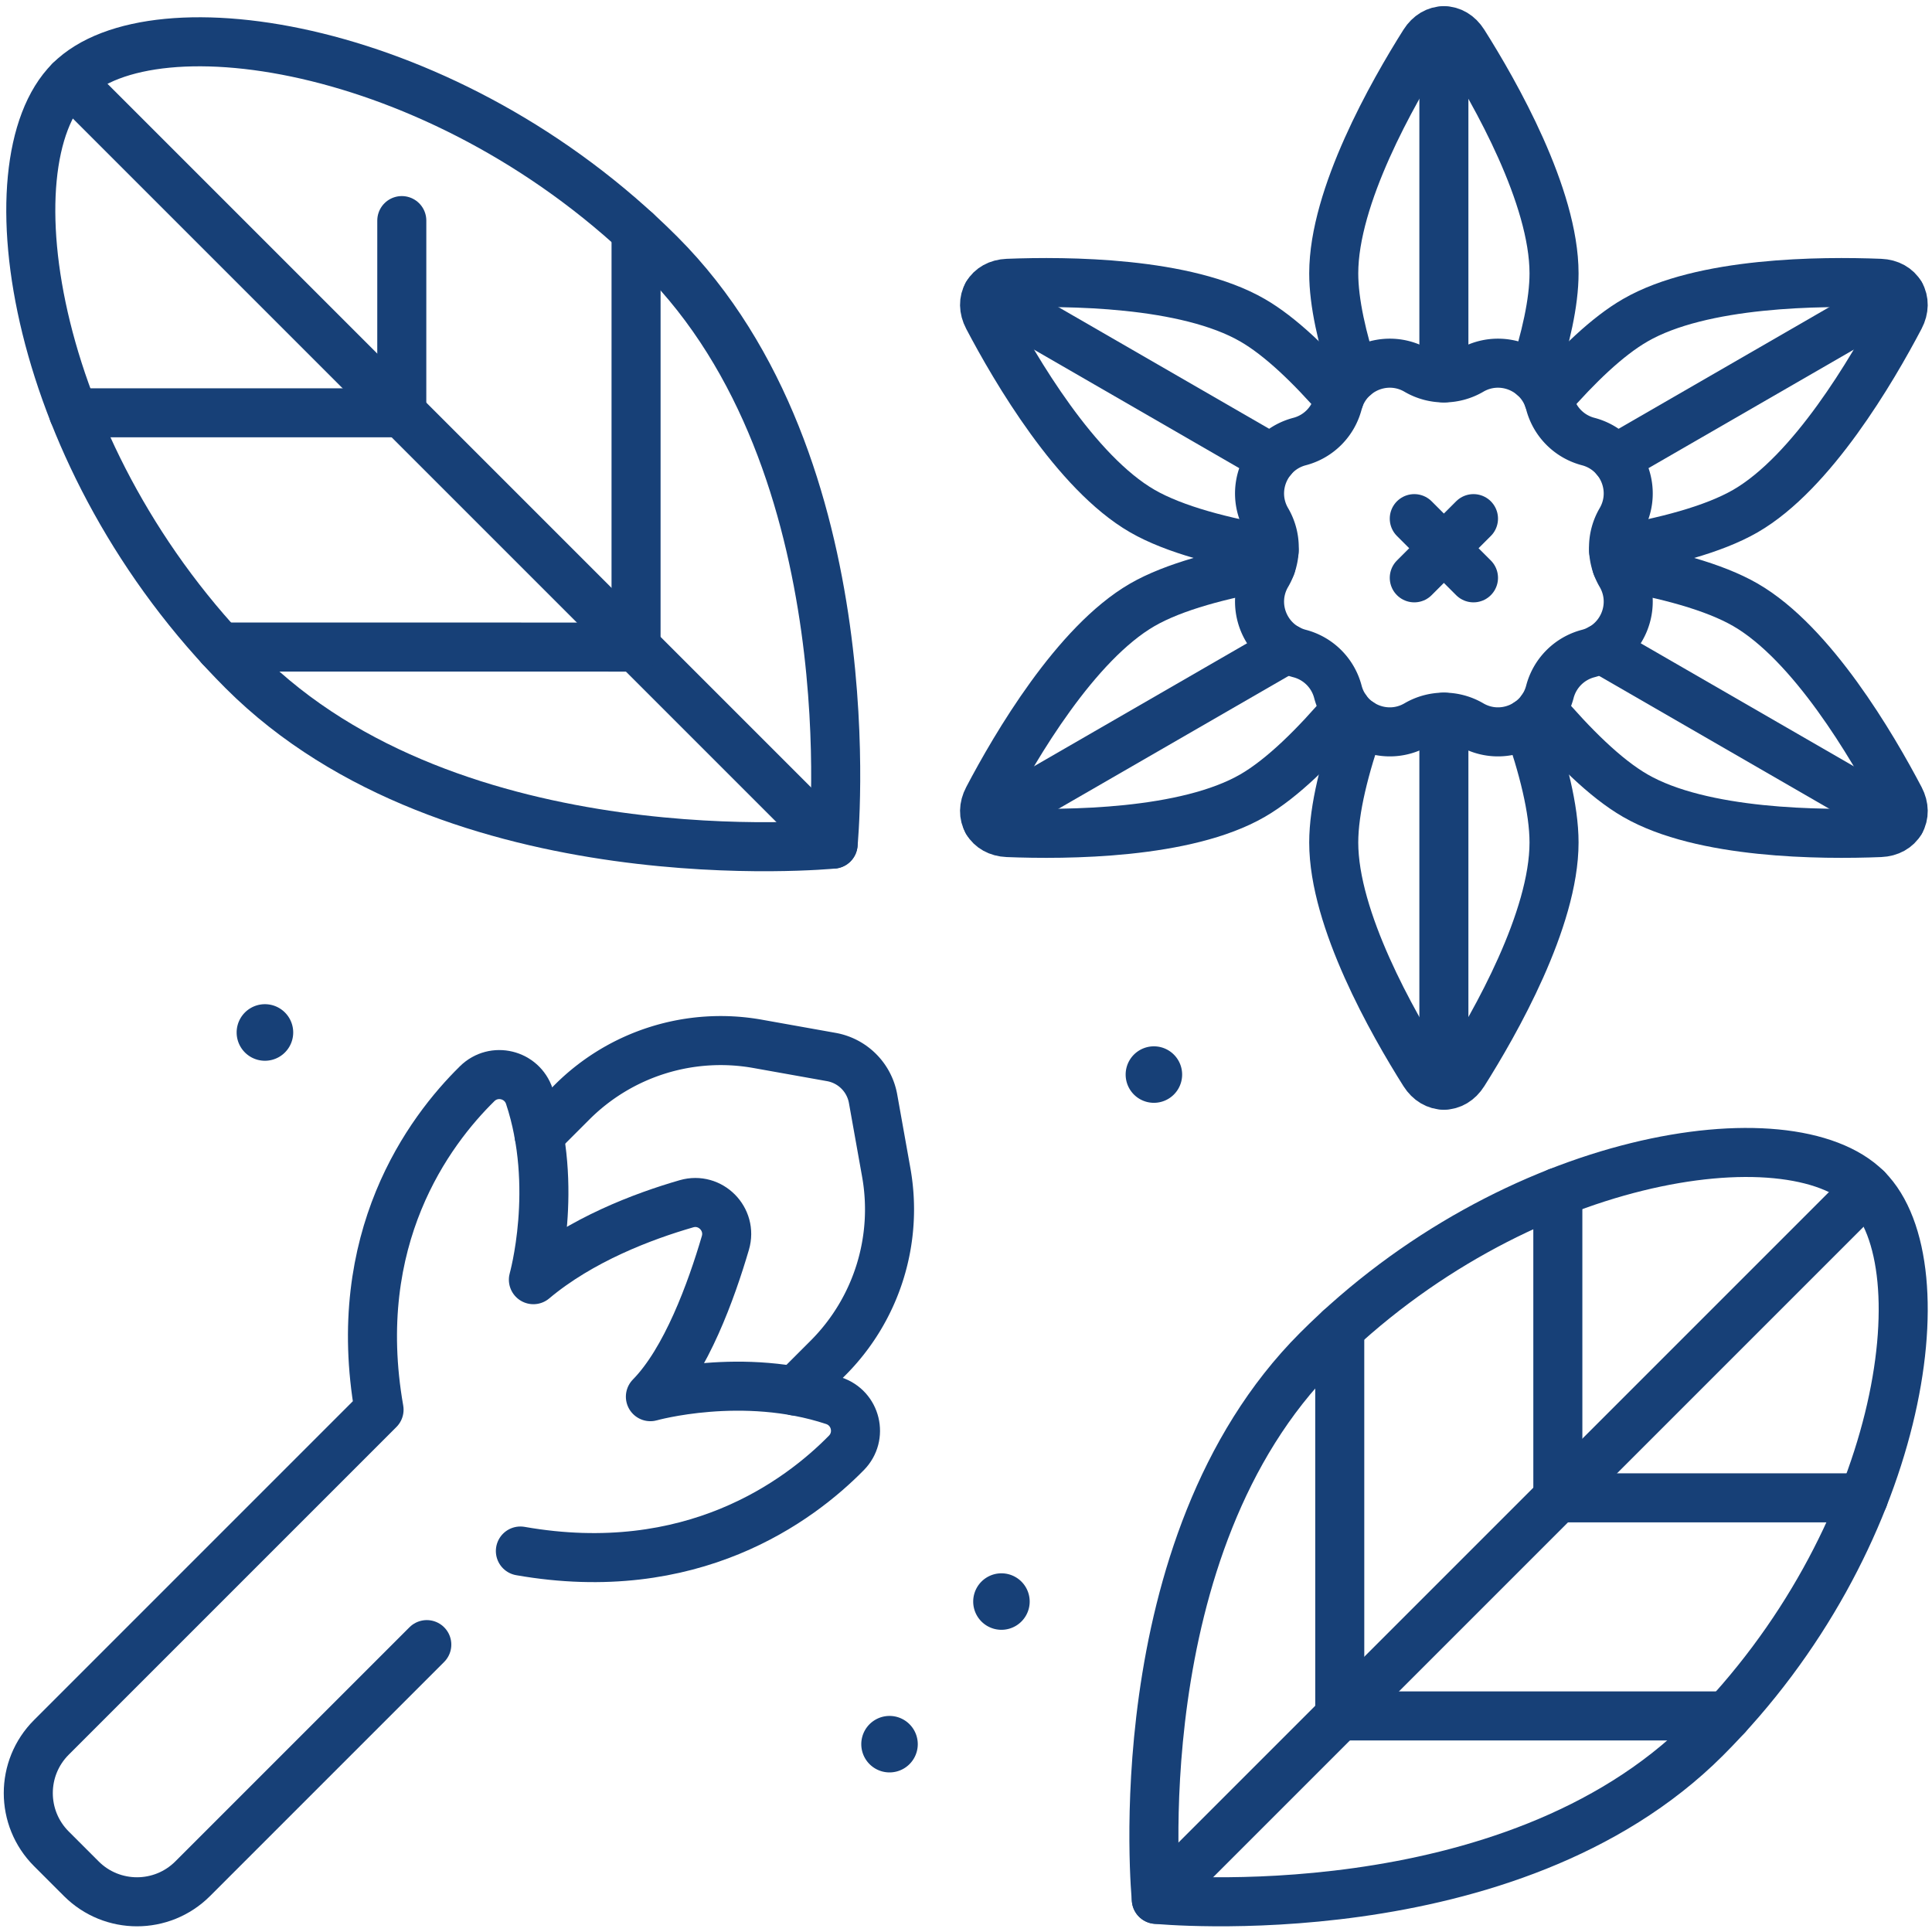
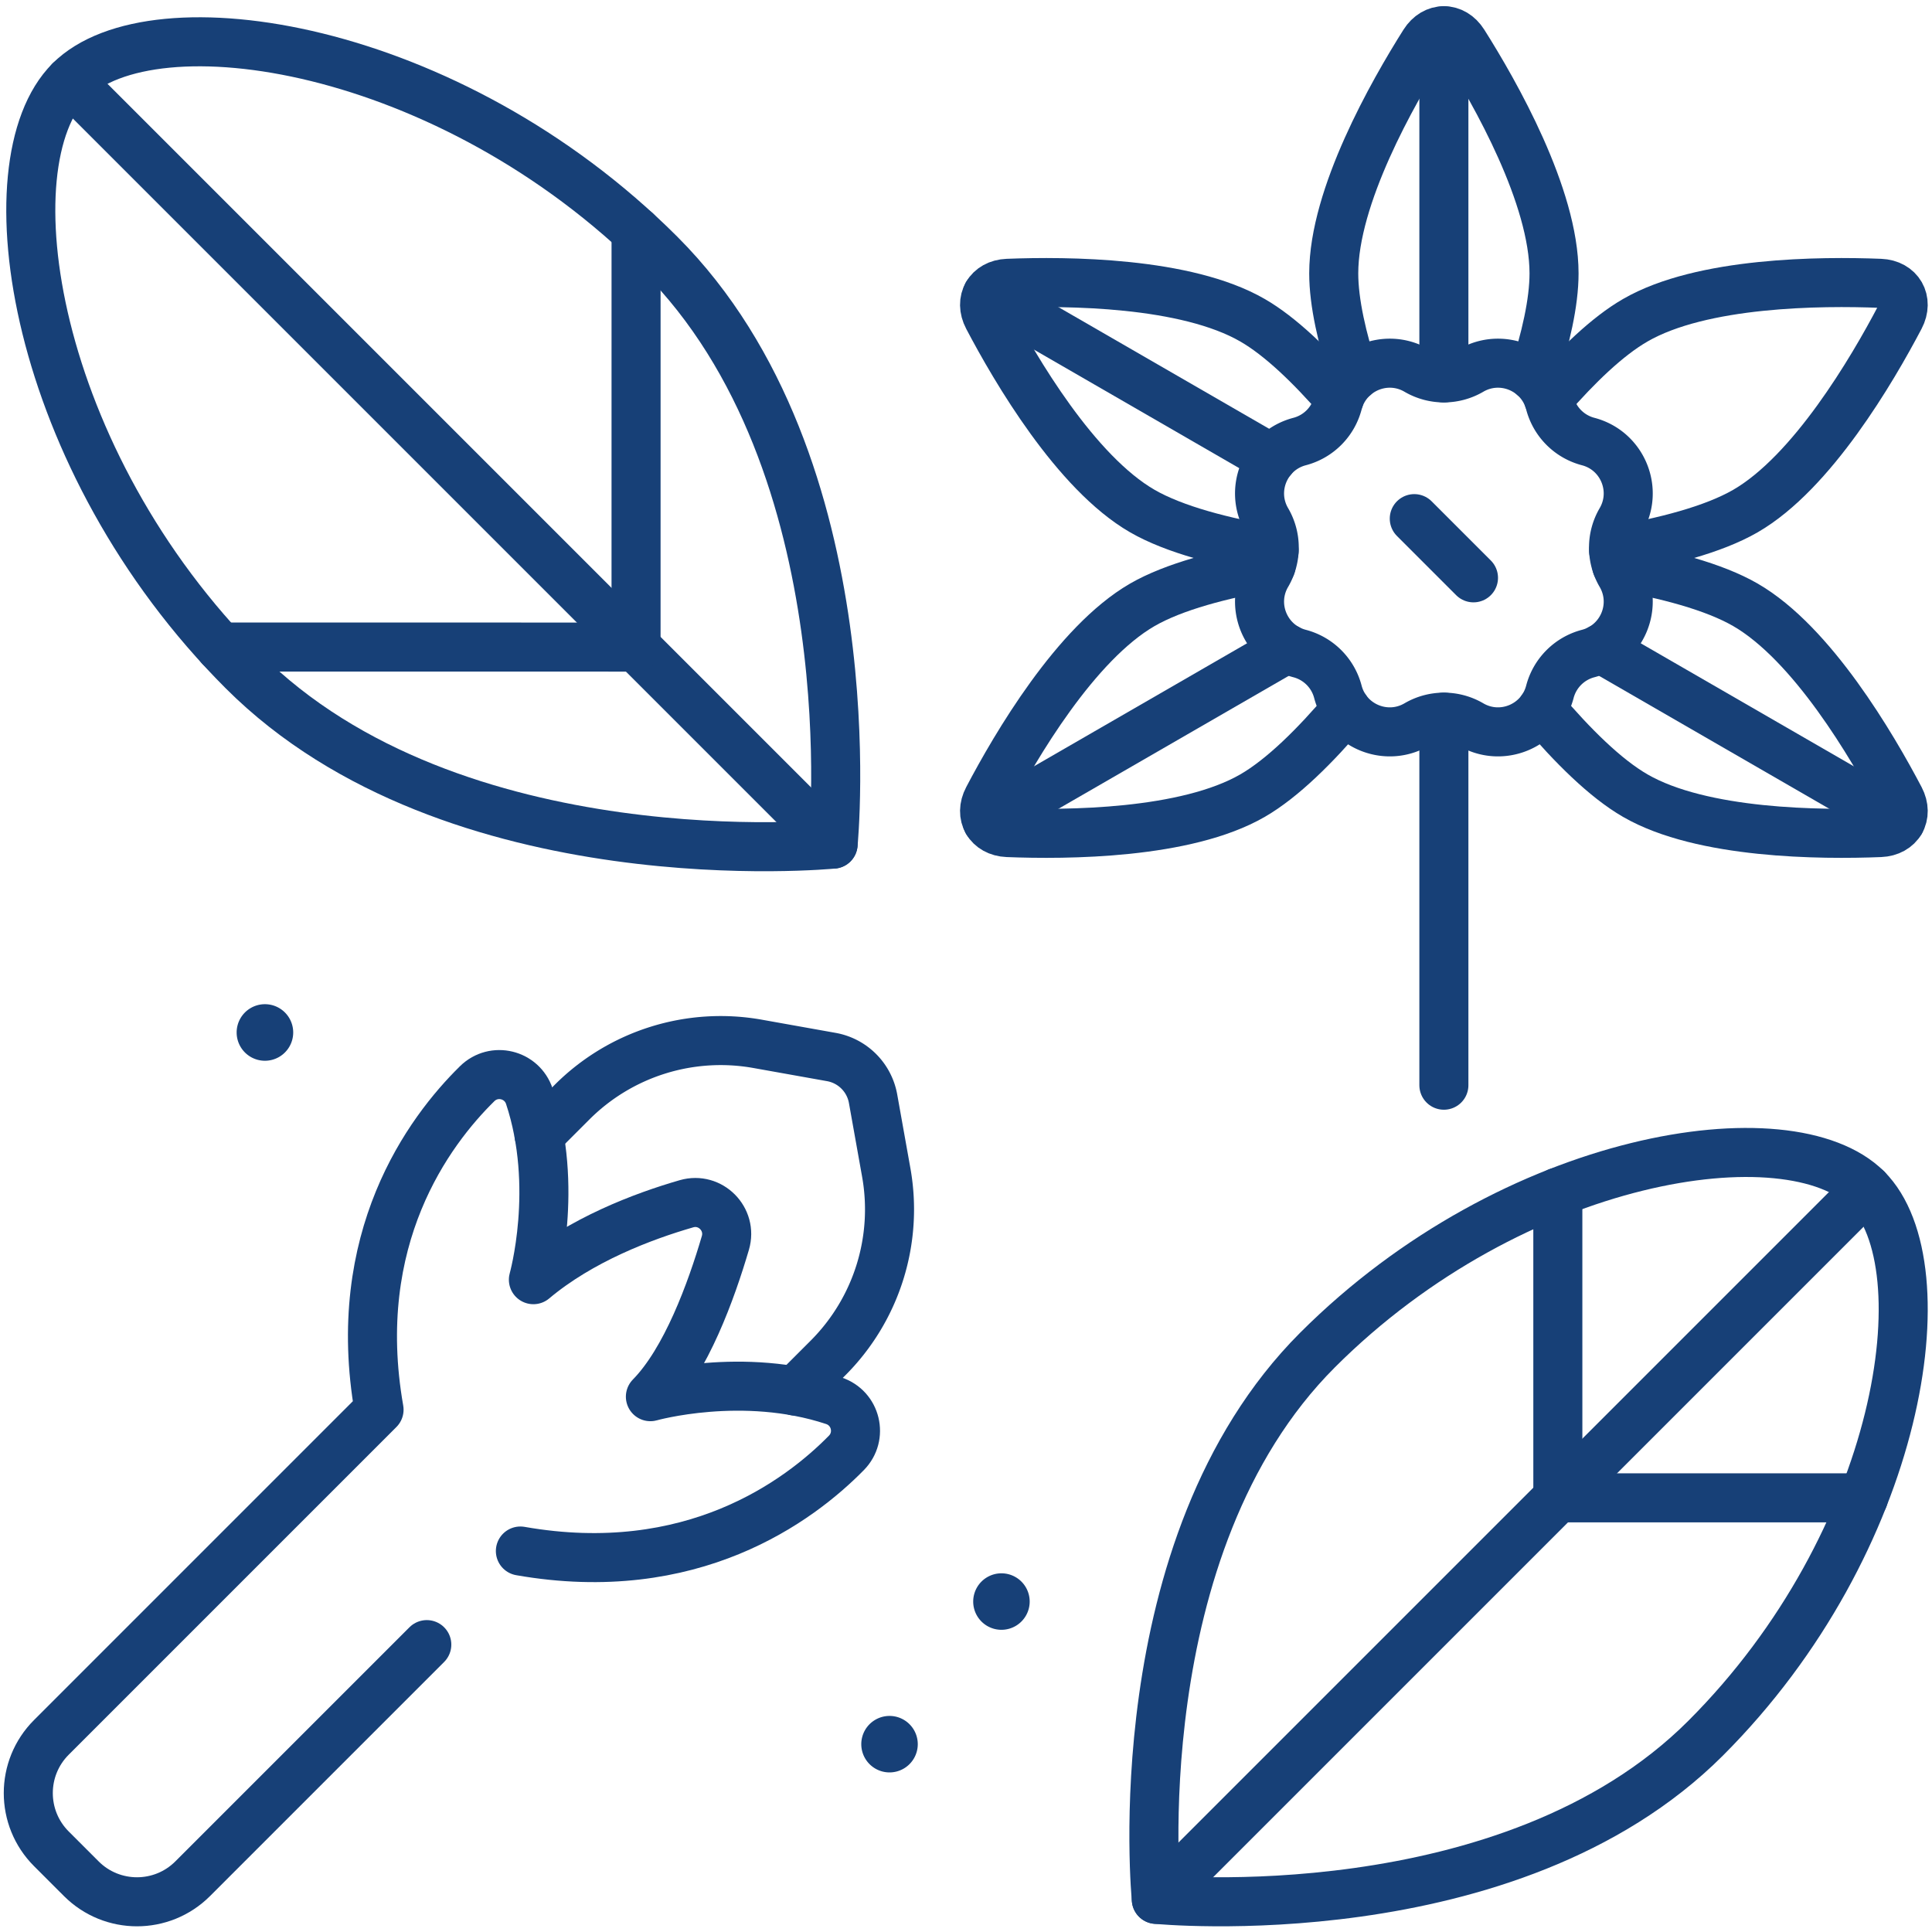
<svg xmlns="http://www.w3.org/2000/svg" width="512" height="512" x="0" y="0" viewBox="0 0 682.667 682.667" style="enable-background:new 0 0 512 512" xml:space="preserve" class="">
  <g>
    <defs stroke-width="13" style="stroke-width: 13;">
      <clipPath id="a" clipPathUnits="userSpaceOnUse" stroke-width="13" style="stroke-width: 13;">
        <path d="M0 512h512V0H0Z" fill="#174077" opacity="1" data-original="#000000" stroke-width="13" class="" style="stroke-width: 13;" />
      </clipPath>
    </defs>
    <g clip-path="url(#a)" transform="matrix(1.333 0 0 -1.333 0 682.667)" stroke-width="13" style="stroke-width: 13;">
      <path d="M0 0c55.871-55.871 45.904-156.423 45.904-156.423s-100.551-9.967-156.423 45.904c-55.871 55.872-67.89 134.438-45.904 156.424C-134.437 67.891-55.871 55.872 0 0Z" style="stroke-width: 13; stroke-linecap: round; stroke-linejoin: round; stroke-miterlimit: 10; stroke-dasharray: none; stroke-opacity: 1;" transform="translate(174.934 444.796)" fill="none" stroke="#174077" stroke-width="13" stroke-linecap="round" stroke-linejoin="round" stroke-miterlimit="10" stroke-dasharray="none" stroke-opacity="" data-original="#000000" opacity="1" class="" />
      <path d="m0 0 202.327-202.328" style="stroke-width: 13; stroke-linecap: round; stroke-linejoin: round; stroke-miterlimit: 10; stroke-dasharray: none; stroke-opacity: 1;" transform="translate(18.51 490.701)" fill="none" stroke="#174077" stroke-width="13" stroke-linecap="round" stroke-linejoin="round" stroke-miterlimit="10" stroke-dasharray="none" stroke-opacity="" data-original="#000000" opacity="1" class="" />
      <path d="m0 0 110.245-.006.006 110.245" style="stroke-width: 13; stroke-linecap: round; stroke-linejoin: round; stroke-miterlimit: 10; stroke-dasharray: none; stroke-opacity: 1;" transform="translate(58.356 340.611)" fill="none" stroke="#174077" stroke-width="13" stroke-linecap="round" stroke-linejoin="round" stroke-miterlimit="10" stroke-dasharray="none" stroke-opacity="" data-original="#000000" opacity="1" class="" />
-       <path d="M0 0h87.033l.006 50.949" style="stroke-width: 13; stroke-linecap: round; stroke-linejoin: round; stroke-miterlimit: 10; stroke-dasharray: none; stroke-opacity: 1;" transform="translate(19.469 402.704)" fill="none" stroke="#174077" stroke-width="13" stroke-linecap="round" stroke-linejoin="round" stroke-miterlimit="10" stroke-dasharray="none" stroke-opacity="" data-original="#000000" opacity="1" class="" />
      <path d="M0 0c-52.013-52.012-42.734-145.618-42.734-145.618s93.606-9.278 145.619 42.733c52.011 52.012 63.201 125.152 42.733 145.618C125.15 63.201 52.012 52.012 0 0Z" style="stroke-width: 13; stroke-linecap: round; stroke-linejoin: round; stroke-miterlimit: 10; stroke-dasharray: none; stroke-opacity: 1;" transform="translate(349.246 154.269)" fill="none" stroke="#174077" stroke-width="13" stroke-linecap="round" stroke-linejoin="round" stroke-miterlimit="10" stroke-dasharray="none" stroke-opacity="" data-original="#000000" opacity="1" class="" />
      <path d="m0 0-188.353-188.352" style="stroke-width: 13; stroke-linecap: round; stroke-linejoin: round; stroke-miterlimit: 10; stroke-dasharray: none; stroke-opacity: 1;" transform="translate(494.864 197.002)" fill="none" stroke="#174077" stroke-width="13" stroke-linecap="round" stroke-linejoin="round" stroke-miterlimit="10" stroke-dasharray="none" stroke-opacity="" data-original="#000000" opacity="1" class="" />
-       <path d="m0 0 .006-102.63 102.63.005" style="stroke-width: 13; stroke-linecap: round; stroke-linejoin: round; stroke-miterlimit: 10; stroke-dasharray: none; stroke-opacity: 1;" transform="translate(355.135 159.904)" fill="none" stroke="#174077" stroke-width="13" stroke-linecap="round" stroke-linejoin="round" stroke-miterlimit="10" stroke-dasharray="none" stroke-opacity="" data-original="#000000" opacity="1" class="" />
      <path d="m0 0 .005-81.027h81.018" style="stroke-width: 13; stroke-linecap: round; stroke-linejoin: round; stroke-miterlimit: 10; stroke-dasharray: none; stroke-opacity: 1;" transform="translate(412.945 196.111)" fill="none" stroke="#174077" stroke-width="13" stroke-linecap="round" stroke-linejoin="round" stroke-miterlimit="10" stroke-dasharray="none" stroke-opacity="" data-original="#000000" opacity="1" class="" />
      <path d="M0 0c45.382-7.959 73.807 13.175 86.417 26.013 4.361 4.438 2.56 11.871-3.347 13.829-24.13 7.999-48.607 1.071-48.607 1.071 9.466 9.625 16.144 28.039 19.878 40.759 1.854 6.32-3.984 12.207-10.312 10.38-11.49-3.318-27.945-9.515-40.58-20.126 0 0 6.929 24.477-1.07 48.608-1.958 5.906-9.391 7.707-13.83 3.347-12.837-12.611-33.972-41.035-26.012-86.418L-124.327-49.4c-8.154-8.156-8.154-21.376 0-29.532l7.932-7.931c8.155-8.156 21.376-8.156 29.532 0L-24.81-24.81" style="stroke-width: 13; stroke-linecap: round; stroke-linejoin: round; stroke-miterlimit: 10; stroke-dasharray: none; stroke-opacity: 1;" transform="translate(137.942 100.988)" fill="none" stroke="#174077" stroke-width="13" stroke-linecap="round" stroke-linejoin="round" stroke-miterlimit="10" stroke-dasharray="none" stroke-opacity="" data-original="#000000" opacity="1" class="" />
      <path d="m0 0 8.74 8.74a55.699 55.699 0 0 0 49.2 15.45l19.54-3.49A13.683 13.683 0 0 0 88.53 9.65l3.491-19.53A55.713 55.713 0 0 0 76.57-59.09l-8.74-8.74" style="stroke-width: 13; stroke-linecap: round; stroke-linejoin: round; stroke-miterlimit: 10; stroke-dasharray: none; stroke-opacity: 1;" transform="translate(142.9 211.236)" fill="none" stroke="#174077" stroke-width="13" stroke-linecap="round" stroke-linejoin="round" stroke-miterlimit="10" stroke-dasharray="none" stroke-opacity="" data-original="#000000" opacity="1" class="" />
-       <path d="M0 0c4.02-11.44 6.97-22.85 6.97-31.72 0-20.41-15.59-47.84-23.991-61.13-2.689-4.26-7.719-4.26-10.419 0-8.39 13.29-23.99 40.72-23.99 61.13 0 8.87 2.95 20.28 6.97 31.72" style="stroke-width: 13; stroke-linecap: round; stroke-linejoin: round; stroke-miterlimit: 10; stroke-dasharray: none; stroke-opacity: 1;" transform="translate(404.97 320.517)" fill="none" stroke="#174077" stroke-width="13" stroke-linecap="round" stroke-linejoin="round" stroke-miterlimit="10" stroke-dasharray="none" stroke-opacity="" data-original="#000000" opacity="1" class="" />
      <path d="M0 0v97.56" style="stroke-width: 13; stroke-linecap: round; stroke-linejoin: round; stroke-miterlimit: 10; stroke-dasharray: none; stroke-opacity: 1;" transform="translate(382.74 224.467)" fill="none" stroke="#174077" stroke-width="13" stroke-linecap="round" stroke-linejoin="round" stroke-miterlimit="10" stroke-dasharray="none" stroke-opacity="" data-original="#000000" opacity="1" class="" />
      <path d="M0 0c-13.05-2.26-25.76-5.56-34.13-10.39C-51.8-20.6-67.76-47.819-75.069-61.739c-2.351-4.461.17-8.821 5.21-9.021 15.699-.63 47.259-.42 64.939 9.79 7.95 4.59 16.68 13.27 24.8 22.861" style="stroke-width: 13; stroke-linecap: round; stroke-linejoin: round; stroke-miterlimit: 10; stroke-dasharray: none; stroke-opacity: 1;" transform="translate(336.94 362.196)" fill="none" stroke="#174077" stroke-width="13" stroke-linecap="round" stroke-linejoin="round" stroke-miterlimit="10" stroke-dasharray="none" stroke-opacity="" data-original="#000000" opacity="1" class="" />
      <path d="m0 0-79.471-45.88" style="stroke-width: 13; stroke-linecap: round; stroke-linejoin: round; stroke-miterlimit: 10; stroke-dasharray: none; stroke-opacity: 1;" transform="translate(341.17 340.227)" fill="none" stroke="#174077" stroke-width="13" stroke-linecap="round" stroke-linejoin="round" stroke-miterlimit="10" stroke-dasharray="none" stroke-opacity="" data-original="#000000" opacity="1" class="" />
      <path d="M0 0c-13.33 2.26-26.39 5.6-34.93 10.529-17.67 10.2-33.63 37.431-40.939 51.34-2.351 4.471.17 8.83 5.21 9.03 15.699.621 47.26.42 64.939-9.79 7.37-4.25 15.401-12.019 23-20.759" style="stroke-width: 13; stroke-linecap: round; stroke-linejoin: round; stroke-miterlimit: 10; stroke-dasharray: none; stroke-opacity: 1;" transform="translate(337.74 366.127)" fill="none" stroke="#174077" stroke-width="13" stroke-linecap="round" stroke-linejoin="round" stroke-miterlimit="10" stroke-dasharray="none" stroke-opacity="" data-original="#000000" opacity="1" class="" />
      <path d="m0 0-75.53 43.61" style="stroke-width: 13; stroke-linecap: round; stroke-linejoin: round; stroke-miterlimit: 10; stroke-dasharray: none; stroke-opacity: 1;" transform="translate(337.23 390.496)" fill="none" stroke="#174077" stroke-width="13" stroke-linecap="round" stroke-linejoin="round" stroke-miterlimit="10" stroke-dasharray="none" stroke-opacity="" data-original="#000000" opacity="1" class="" />
      <path d="M0 0c-3.24 9.931-5.479 19.601-5.479 27.341 0 20.409 15.599 47.84 23.989 61.13 2.7 4.259 7.73 4.259 10.42 0 8.4-13.29 23.99-40.721 23.99-61.13 0-7.74-2.24-17.401-5.48-27.33" style="stroke-width: 13; stroke-linecap: round; stroke-linejoin: round; stroke-miterlimit: 10; stroke-dasharray: none; stroke-opacity: 1;" transform="translate(359.02 412.326)" fill="none" stroke="#174077" stroke-width="13" stroke-linecap="round" stroke-linejoin="round" stroke-miterlimit="10" stroke-dasharray="none" stroke-opacity="" data-original="#000000" opacity="1" class="" />
      <path d="M0 0v92.029" style="stroke-width: 13; stroke-linecap: round; stroke-linejoin: round; stroke-miterlimit: 10; stroke-dasharray: none; stroke-opacity: 1;" transform="translate(382.74 411.957)" fill="none" stroke="#174077" stroke-width="13" stroke-linecap="round" stroke-linejoin="round" stroke-miterlimit="10" stroke-dasharray="none" stroke-opacity="" data-original="#000000" opacity="1" class="" />
      <path d="M0 0c7.6 8.75 15.64 16.52 23.01 20.77 17.67 10.209 49.229 10.41 64.939 9.79 5.03-.201 7.551-4.56 5.2-9.031C85.84 7.62 69.89-19.601 52.21-29.811 43.67-34.74 30.609-38.08 17.279-40.34" style="stroke-width: 13; stroke-linecap: round; stroke-linejoin: round; stroke-miterlimit: 10; stroke-dasharray: none; stroke-opacity: 1;" transform="translate(410.46 406.467)" fill="none" stroke="#174077" stroke-width="13" stroke-linecap="round" stroke-linejoin="round" stroke-miterlimit="10" stroke-dasharray="none" stroke-opacity="" data-original="#000000" opacity="1" class="" />
-       <path d="m0 0-75.52-43.6" style="stroke-width: 13; stroke-linecap: round; stroke-linejoin: round; stroke-miterlimit: 10; stroke-dasharray: none; stroke-opacity: 1;" transform="translate(503.78 434.106)" fill="none" stroke="#174077" stroke-width="13" stroke-linecap="round" stroke-linejoin="round" stroke-miterlimit="10" stroke-dasharray="none" stroke-opacity="" data-original="#000000" opacity="1" class="" />
      <path d="M0 0c13.05-2.26 25.76-5.56 34.13-10.39C51.81-20.6 67.77-47.819 75.08-61.739c2.34-4.461-.181-8.821-5.211-9.021-15.71-.63-47.269-.42-64.939 9.79-7.951 4.59-16.67 13.27-24.8 22.85" style="stroke-width: 13; stroke-linecap: round; stroke-linejoin: round; stroke-miterlimit: 10; stroke-dasharray: none; stroke-opacity: 1;" transform="translate(428.54 362.196)" fill="none" stroke="#174077" stroke-width="13" stroke-linecap="round" stroke-linejoin="round" stroke-miterlimit="10" stroke-dasharray="none" stroke-opacity="" data-original="#000000" opacity="1" class="" />
      <path d="m0 0-79.47 45.88" style="stroke-width: 13; stroke-linecap: round; stroke-linejoin: round; stroke-miterlimit: 10; stroke-dasharray: none; stroke-opacity: 1;" transform="translate(503.78 294.347)" fill="none" stroke="#174077" stroke-width="13" stroke-linecap="round" stroke-linejoin="round" stroke-miterlimit="10" stroke-dasharray="none" stroke-opacity="" data-original="#000000" opacity="1" class="" />
      <path d="M0 0v0c8.123 4.752 18.538.437 20.922-8.667a14.212 14.212 0 0 1 10.147-10.147c9.105-2.384 13.419-12.799 8.667-20.922a14.21 14.21 0 0 1 0-14.351c4.752-8.124.438-18.539-8.667-20.923a14.21 14.21 0 0 1-10.147-10.147C18.538-94.262 8.123-98.575 0-93.823a14.21 14.21 0 0 1-14.351 0c-8.124-4.752-18.539-.439-20.922 8.666A14.206 14.206 0 0 1-45.421-75.01c-9.104 2.384-13.418 12.799-8.666 20.923a14.21 14.21 0 0 1 0 14.351c-4.752 8.123-.438 18.538 8.666 20.922A14.208 14.208 0 0 1-35.273-8.667C-32.89.437-22.475 4.752-14.351 0A14.205 14.205 0 0 1 0 0Z" style="stroke-width: 13; stroke-linecap: round; stroke-linejoin: round; stroke-miterlimit: 10; stroke-dasharray: none; stroke-opacity: 1;" transform="translate(389.917 413.902)" fill="none" stroke="#174077" stroke-width="13" stroke-linecap="round" stroke-linejoin="round" stroke-miterlimit="10" stroke-dasharray="none" stroke-opacity="" data-original="#000000" opacity="1" class="" />
      <path d="M0 0a7.486 7.486 0 1 1 14.972 0A7.486 7.486 0 0 1 0 0" style="fill-opacity: 1; fill-rule: nonzero; stroke: none; stroke-width: 13;" transform="translate(228.307 49.788)" fill="#174077" data-original="#000000" stroke-width="13" class="" opacity="1" />
      <path d="M0 0a7.486 7.486 0 1 1 14.972 0A7.486 7.486 0 0 1 0 0" style="fill-opacity: 1; fill-rule: nonzero; stroke: none; stroke-width: 13;" transform="translate(257.974 87.592)" fill="#174077" data-original="#000000" stroke-width="13" class="" opacity="1" />
-       <path d="M0 0a7.486 7.486 0 1 1 14.972.002A7.486 7.486 0 0 1 0 0" style="fill-opacity: 1; fill-rule: nonzero; stroke: none; stroke-width: 13;" transform="translate(298.385 227.283)" fill="#174077" data-original="#000000" stroke-width="13" class="" opacity="1" />
+       <path d="M0 0A7.486 7.486 0 0 1 0 0" style="fill-opacity: 1; fill-rule: nonzero; stroke: none; stroke-width: 13;" transform="translate(298.385 227.283)" fill="#174077" data-original="#000000" stroke-width="13" class="" opacity="1" />
      <path d="m0 0-15.692 15.691" style="stroke-width: 13; stroke-linecap: round; stroke-linejoin: round; stroke-miterlimit: 10; stroke-dasharray: none; stroke-opacity: 1;" transform="translate(390.586 358.959)" fill="none" stroke="#174077" stroke-width="13" stroke-linecap="round" stroke-linejoin="round" stroke-miterlimit="10" stroke-dasharray="none" stroke-opacity="" data-original="#000000" opacity="1" class="" />
-       <path d="m0 0-15.692-15.691" style="stroke-width: 13; stroke-linecap: round; stroke-linejoin: round; stroke-miterlimit: 10; stroke-dasharray: none; stroke-opacity: 1;" transform="translate(390.586 374.65)" fill="none" stroke="#174077" stroke-width="13" stroke-linecap="round" stroke-linejoin="round" stroke-miterlimit="10" stroke-dasharray="none" stroke-opacity="" data-original="#000000" opacity="1" class="" />
      <path d="M0 0a7.496 7.496 0 1 1 14.992 0A7.496 7.496 0 0 1 0 0" style="fill-opacity: 1; fill-rule: nonzero; stroke: none; stroke-width: 13;" transform="translate(62.73 238.443)" fill="#174077" data-original="#000000" stroke-width="13" class="" opacity="1" />
    </g>
  </g>
</svg>